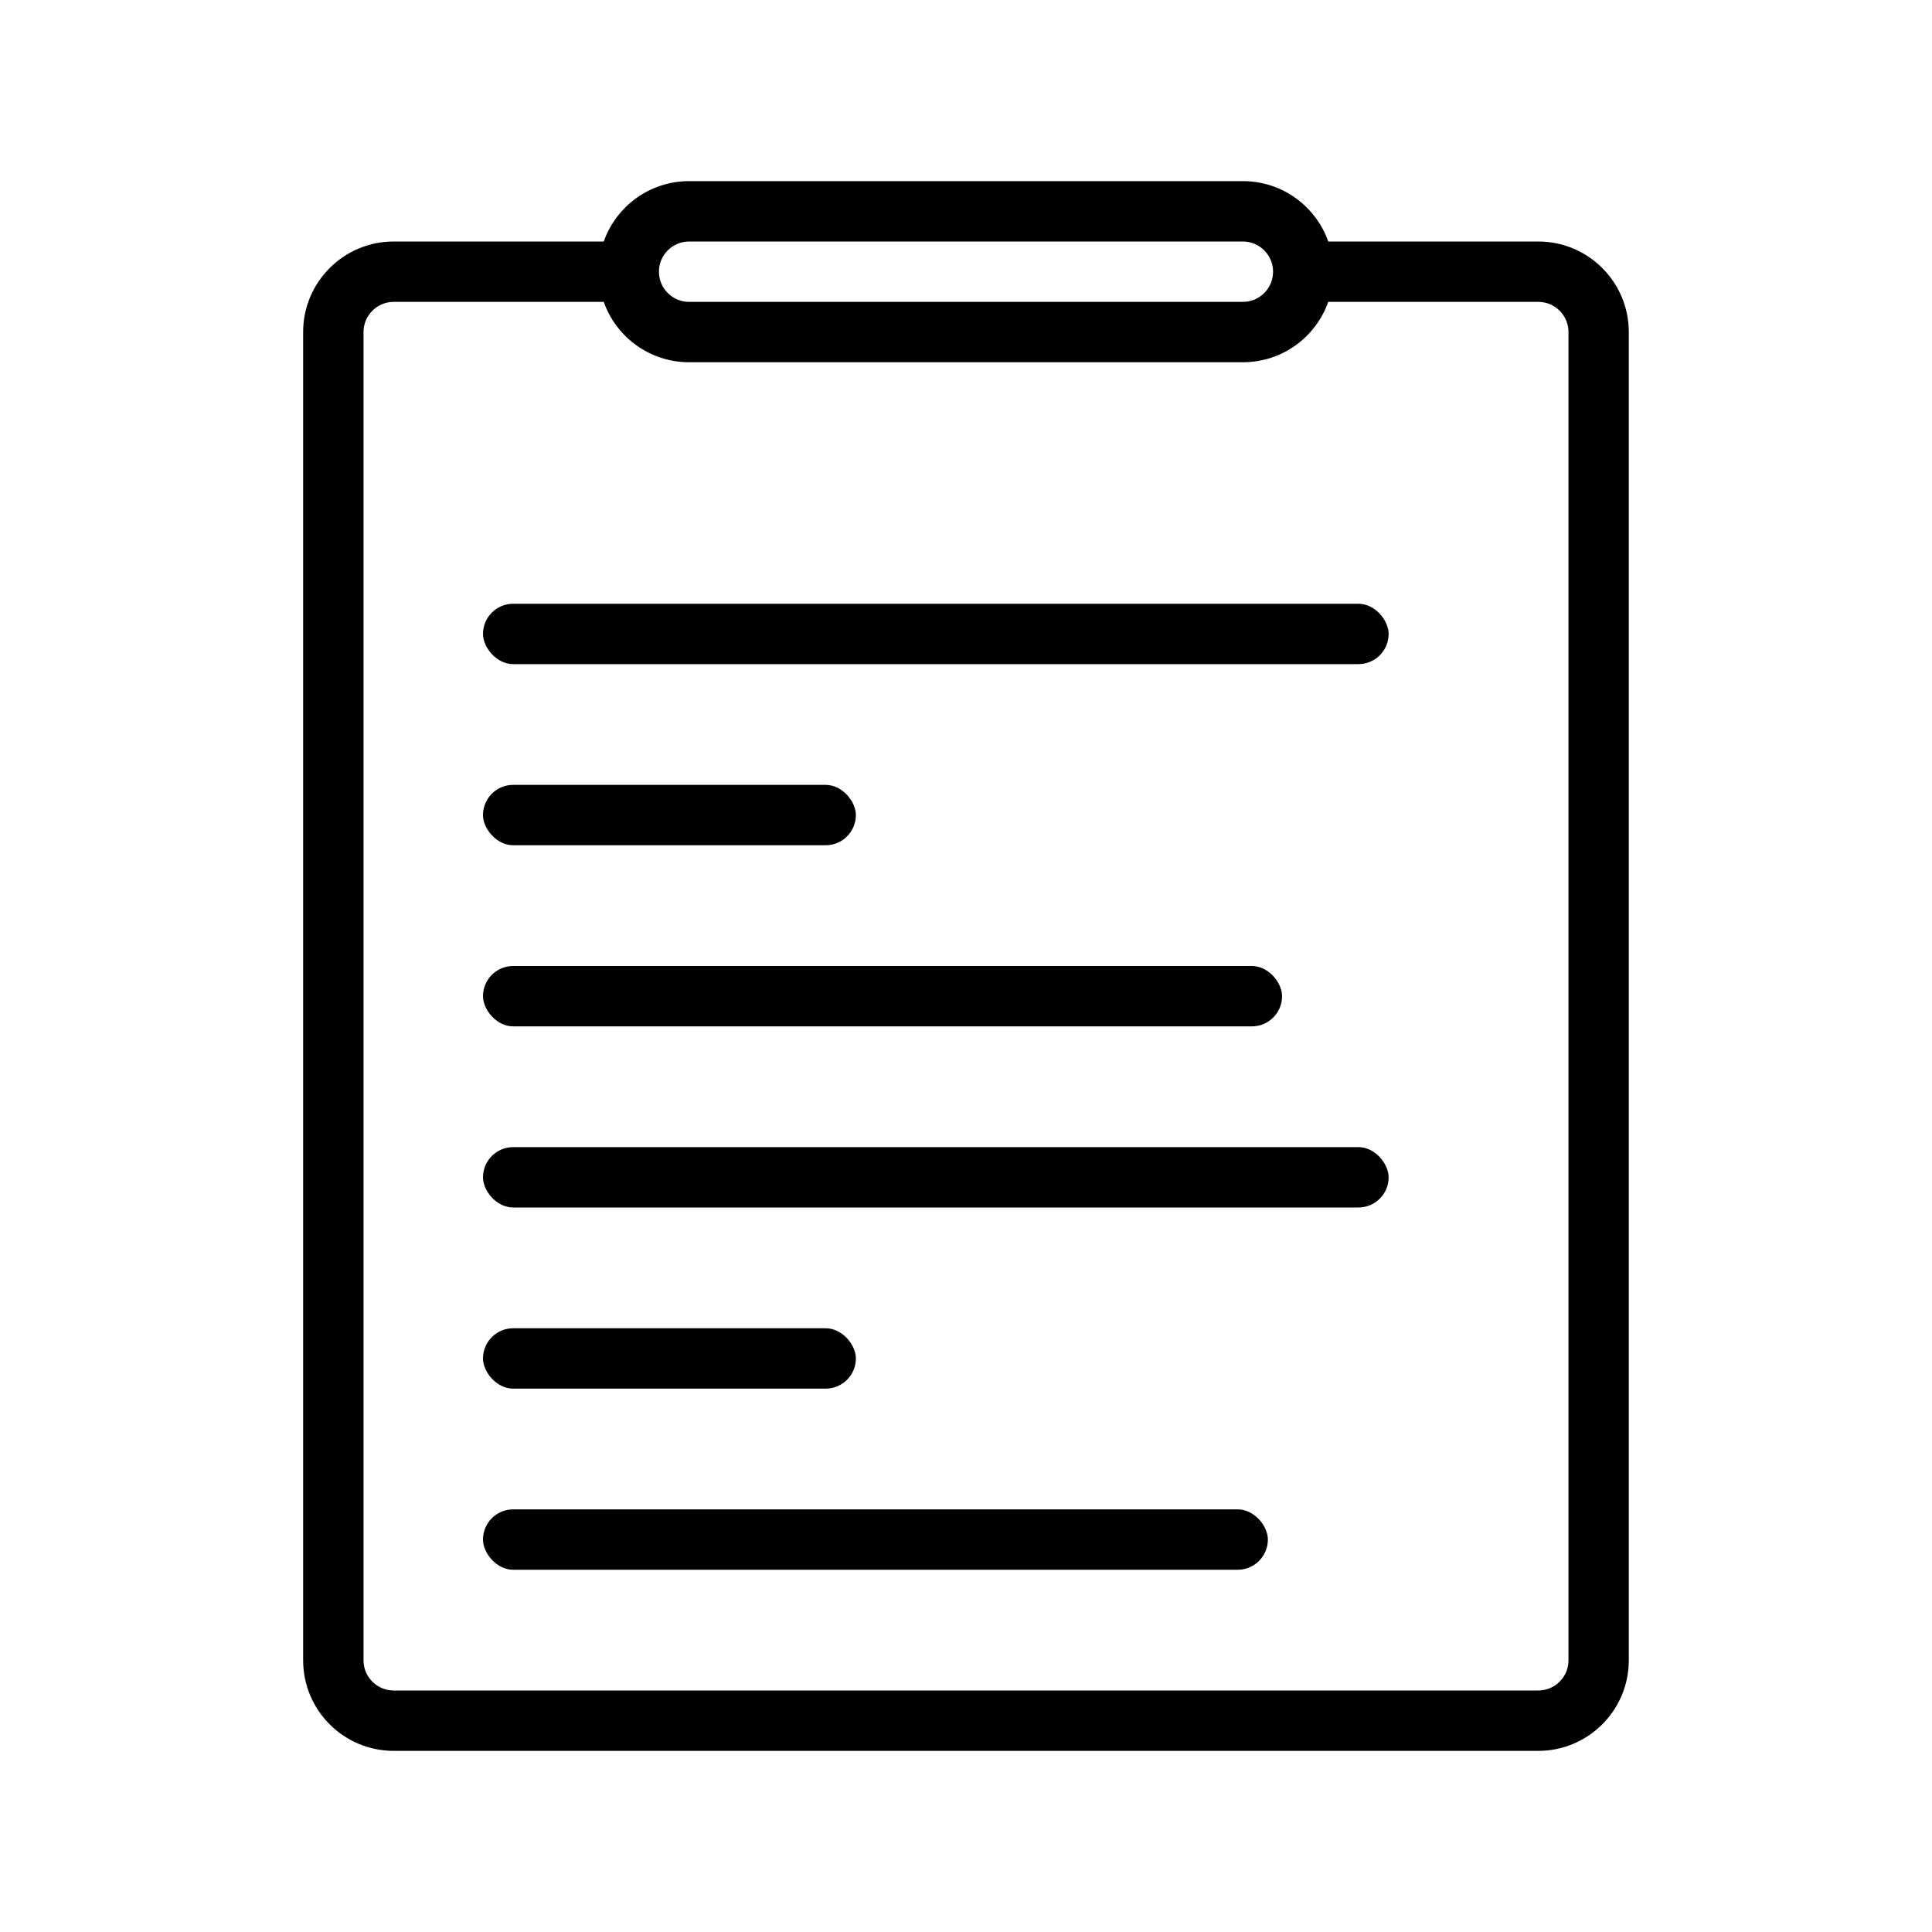
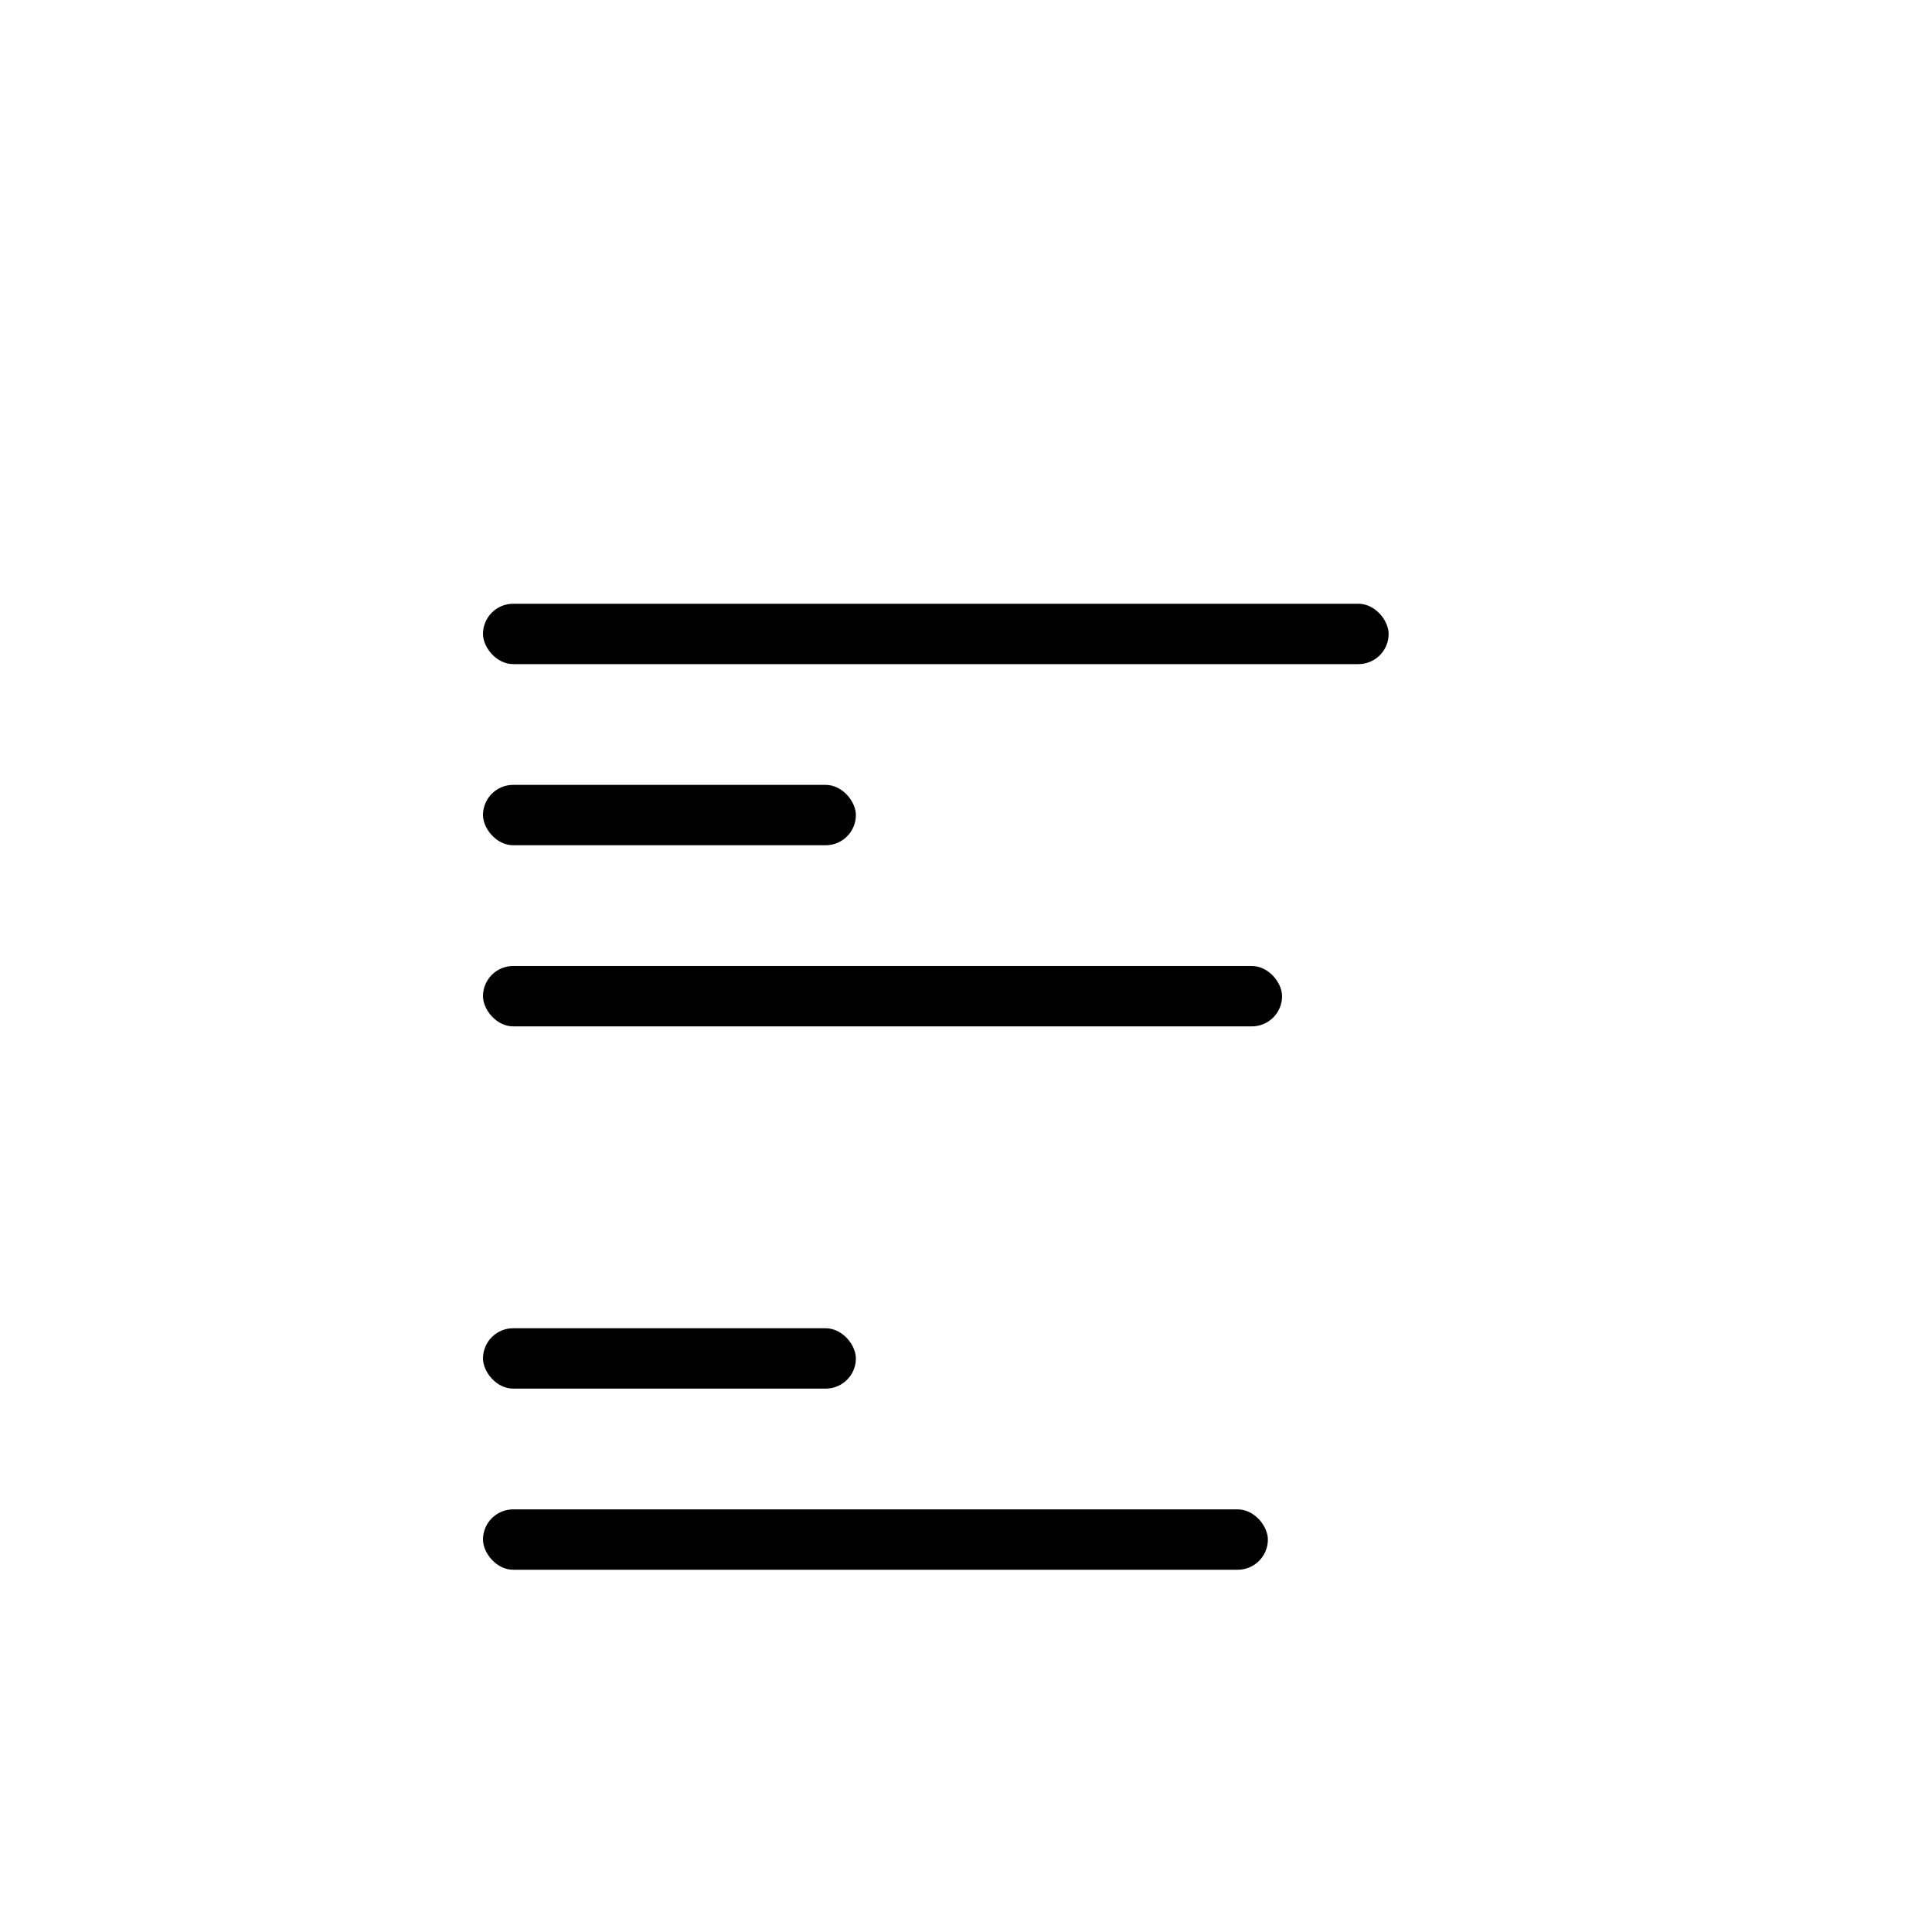
<svg xmlns="http://www.w3.org/2000/svg" xmlns:ns1="http://sodipodi.sourceforge.net/DTD/sodipodi-0.dtd" xmlns:ns2="http://www.inkscape.org/namespaces/inkscape" width="32" height="32" version="1" id="svg12" ns1:docname="knotes.svg" ns2:version="1.1.1 (3bf5ae0d25, 2021-09-20, custom)">
  <defs id="defs16" />
  <ns1:namedview pagecolor="#c8c8c8" bordercolor="#666666" borderopacity="1" objecttolerance="10" gridtolerance="10" guidetolerance="10" ns2:pageopacity="0" ns2:pageshadow="2" ns2:window-width="1920" ns2:window-height="965" id="namedview14" showgrid="true" ns2:zoom="9.8125" ns2:cx="3.7197452" ns2:cy="12.433121" ns2:window-x="0" ns2:window-y="40" ns2:window-maximized="1" ns2:current-layer="svg12" ns2:document-rotation="0" ns2:pagecheckerboard="0" ns2:snap-smooth-nodes="true" ns2:snap-bbox="true" ns2:snap-bbox-edge-midpoints="true" ns2:bbox-nodes="true">
    <ns2:grid type="xygrid" id="grid857" originx="0" originy="0" />
  </ns1:namedview>
  <g id="knotes">
    <rect style="fill:#000000;fill-opacity:1;fill-rule:evenodd;stroke-width:8.745;stroke-linecap:round;stroke-linejoin:round;paint-order:stroke fill markers" id="rect3729" width="13" height="1" x="8" y="25" ry="0.5" />
-     <rect y="0" x="-2.8953547e-08" height="32" width="32" id="rect4230-3" style="fill:none;fill-opacity:1;stroke:none" />
    <g id="g6870" transform="translate(28,3)">
-       <path id="rect1276" style="opacity:1;fill:#000000;fill-opacity:1;fill-rule:evenodd;stroke-width:10;stroke-linecap:round;stroke-linejoin:round;paint-order:stroke fill markers" d="M -16.586,0 C -17.239,0 -17.794,0.417 -18,1 h -3.479 c -0.828,0 -1.5,0.672 -1.5,1.5 v 22 c 0,0.828 0.672,1.5 1.5,1.5 h 18.957 c 0.828,0 1.5,-0.672 1.5,-1.5 v -22 c 0,-0.828 -0.672,-1.5 -1.5,-1.5 H -6 C -6.206,0.417 -6.761,0 -7.414,0 Z m 0,1 h 9.172 c 0.276,0 0.5,0.224 0.5,0.5 0,0.276 -0.224,0.5 -0.5,0.5 h -9.172 c -0.276,0 -0.5,-0.224 -0.5,-0.5 0,-0.276 0.224,-0.5 0.5,-0.5 z m -4.893,1 H -18 c 0.206,0.583 0.761,1 1.414,1 h 9.172 C -6.761,3 -6.206,2.583 -6,2 h 3.479 c 0.276,0 0.5,0.224 0.5,0.5 v 22 c 0,0.276 -0.224,0.5 -0.5,0.5 H -21.479 c -0.276,0 -0.5,-0.224 -0.5,-0.5 v -22 c 0,-0.276 0.224,-0.5 0.5,-0.5 z" ns1:nodetypes="scsssssssscsssssssssscsscssssssss" />
      <g id="g3940" transform="translate(-28.021,29)">
        <rect style="fill:#000000;fill-opacity:1;fill-rule:evenodd;stroke-width:9.393;stroke-linecap:round;stroke-linejoin:round;paint-order:stroke fill markers" id="rect3607" width="15" height="1" x="8.021" y="-22" ry="0.5" />
-         <rect style="fill:#000000;fill-opacity:1;fill-rule:evenodd;stroke-width:9.393;stroke-linecap:round;stroke-linejoin:round;paint-order:stroke fill markers" id="rect3727" width="15" height="1" x="8.021" y="-13" ry="0.5" />
        <rect style="fill:#000000;fill-opacity:1;fill-rule:evenodd;stroke-width:8.824;stroke-linecap:round;stroke-linejoin:round;paint-order:stroke fill markers" id="rect3830" width="13.235" height="1" x="8.021" y="-16" ry="0.5" />
        <rect style="fill:#000000;fill-opacity:1;fill-rule:evenodd;stroke-width:6.028;stroke-linecap:round;stroke-linejoin:round;paint-order:stroke fill markers" id="rect3832" width="6.176" height="1" x="8.021" y="-19" ry="0.5" />
        <rect style="fill:#000000;fill-opacity:1;fill-rule:evenodd;stroke-width:6.028;stroke-linecap:round;stroke-linejoin:round;paint-order:stroke fill markers" id="rect3933" width="6.176" height="1" x="8.021" y="-10" ry="0.5" />
      </g>
    </g>
  </g>
  <g id="22-22-knotes">
    <rect style="fill:none;fill-opacity:1;stroke:none;stroke-width:0.1;stroke-linecap:square;stroke-linejoin:miter;stroke-miterlimit:4;stroke-dasharray:none;stroke-dashoffset:0;stroke-opacity:1" id="rect4148-6" width="22" height="22" x="35" y="10" />
    <g id="g8686" transform="translate(0,19)">
      <path id="rect7611" style="opacity:1;fill:#000000;fill-opacity:1;fill-rule:evenodd;stroke-width:10;stroke-linecap:round;stroke-linejoin:round;paint-order:stroke fill markers" d="m 43.5,-6 c -0.653,0 -1.208,0.417 -1.414,1 H 40.5 C 39.672,-5 39,-4.328 39,-3.5 v 12 c 0,0.828 0.672,1.5 1.5,1.5 h 11 C 52.328,10 53,9.328 53,8.5 v -12 C 53,-4.328 52.328,-5 51.5,-5 H 49.914 C 49.708,-5.583 49.153,-6 48.5,-6 Z m 0,1 h 5 c 0.276,0 0.5,0.224 0.5,0.5 0,0.276 -0.224,0.5 -0.5,0.5 h -5 C 43.224,-4 43,-4.224 43,-4.5 43,-4.776 43.224,-5 43.5,-5 Z m -3,1 h 1.586 c 0.206,0.583 0.761,1 1.414,1 h 5 c 0.653,0 1.208,-0.417 1.414,-1 H 51.5 c 0.276,0 0.5,0.224 0.5,0.5 v 12 C 52,8.776 51.776,9 51.5,9 h -11 C 40.224,9 40,8.776 40,8.5 v -12 C 40,-3.776 40.224,-4 40.5,-4 Z" ns1:nodetypes="scsssssssscsssssssssscsscssssssss" />
      <g id="g8409" style="opacity:1;fill:#000000;fill-opacity:1" transform="translate(0,13)">
        <rect style="opacity:1;fill:#000000;fill-opacity:1;fill-rule:evenodd;stroke-width:9.177;stroke-linecap:round;stroke-linejoin:round;paint-order:stroke fill markers" id="rect8221" width="8" height="1" x="42" y="-13" ry="0.5" />
-         <rect style="opacity:1;fill:#000000;fill-opacity:1;fill-rule:evenodd;stroke-width:5.804;stroke-linecap:round;stroke-linejoin:round;paint-order:stroke fill markers" id="rect8402" width="3.2" height="1" x="42" y="-10" ry="0.5" />
-         <rect style="opacity:1;fill:#000000;fill-opacity:1;fill-rule:evenodd;stroke-width:8.208;stroke-linecap:round;stroke-linejoin:round;paint-order:stroke fill markers" id="rect8404" width="6.4" height="1" x="42" y="-7" ry="0.5" />
      </g>
    </g>
  </g>
</svg>